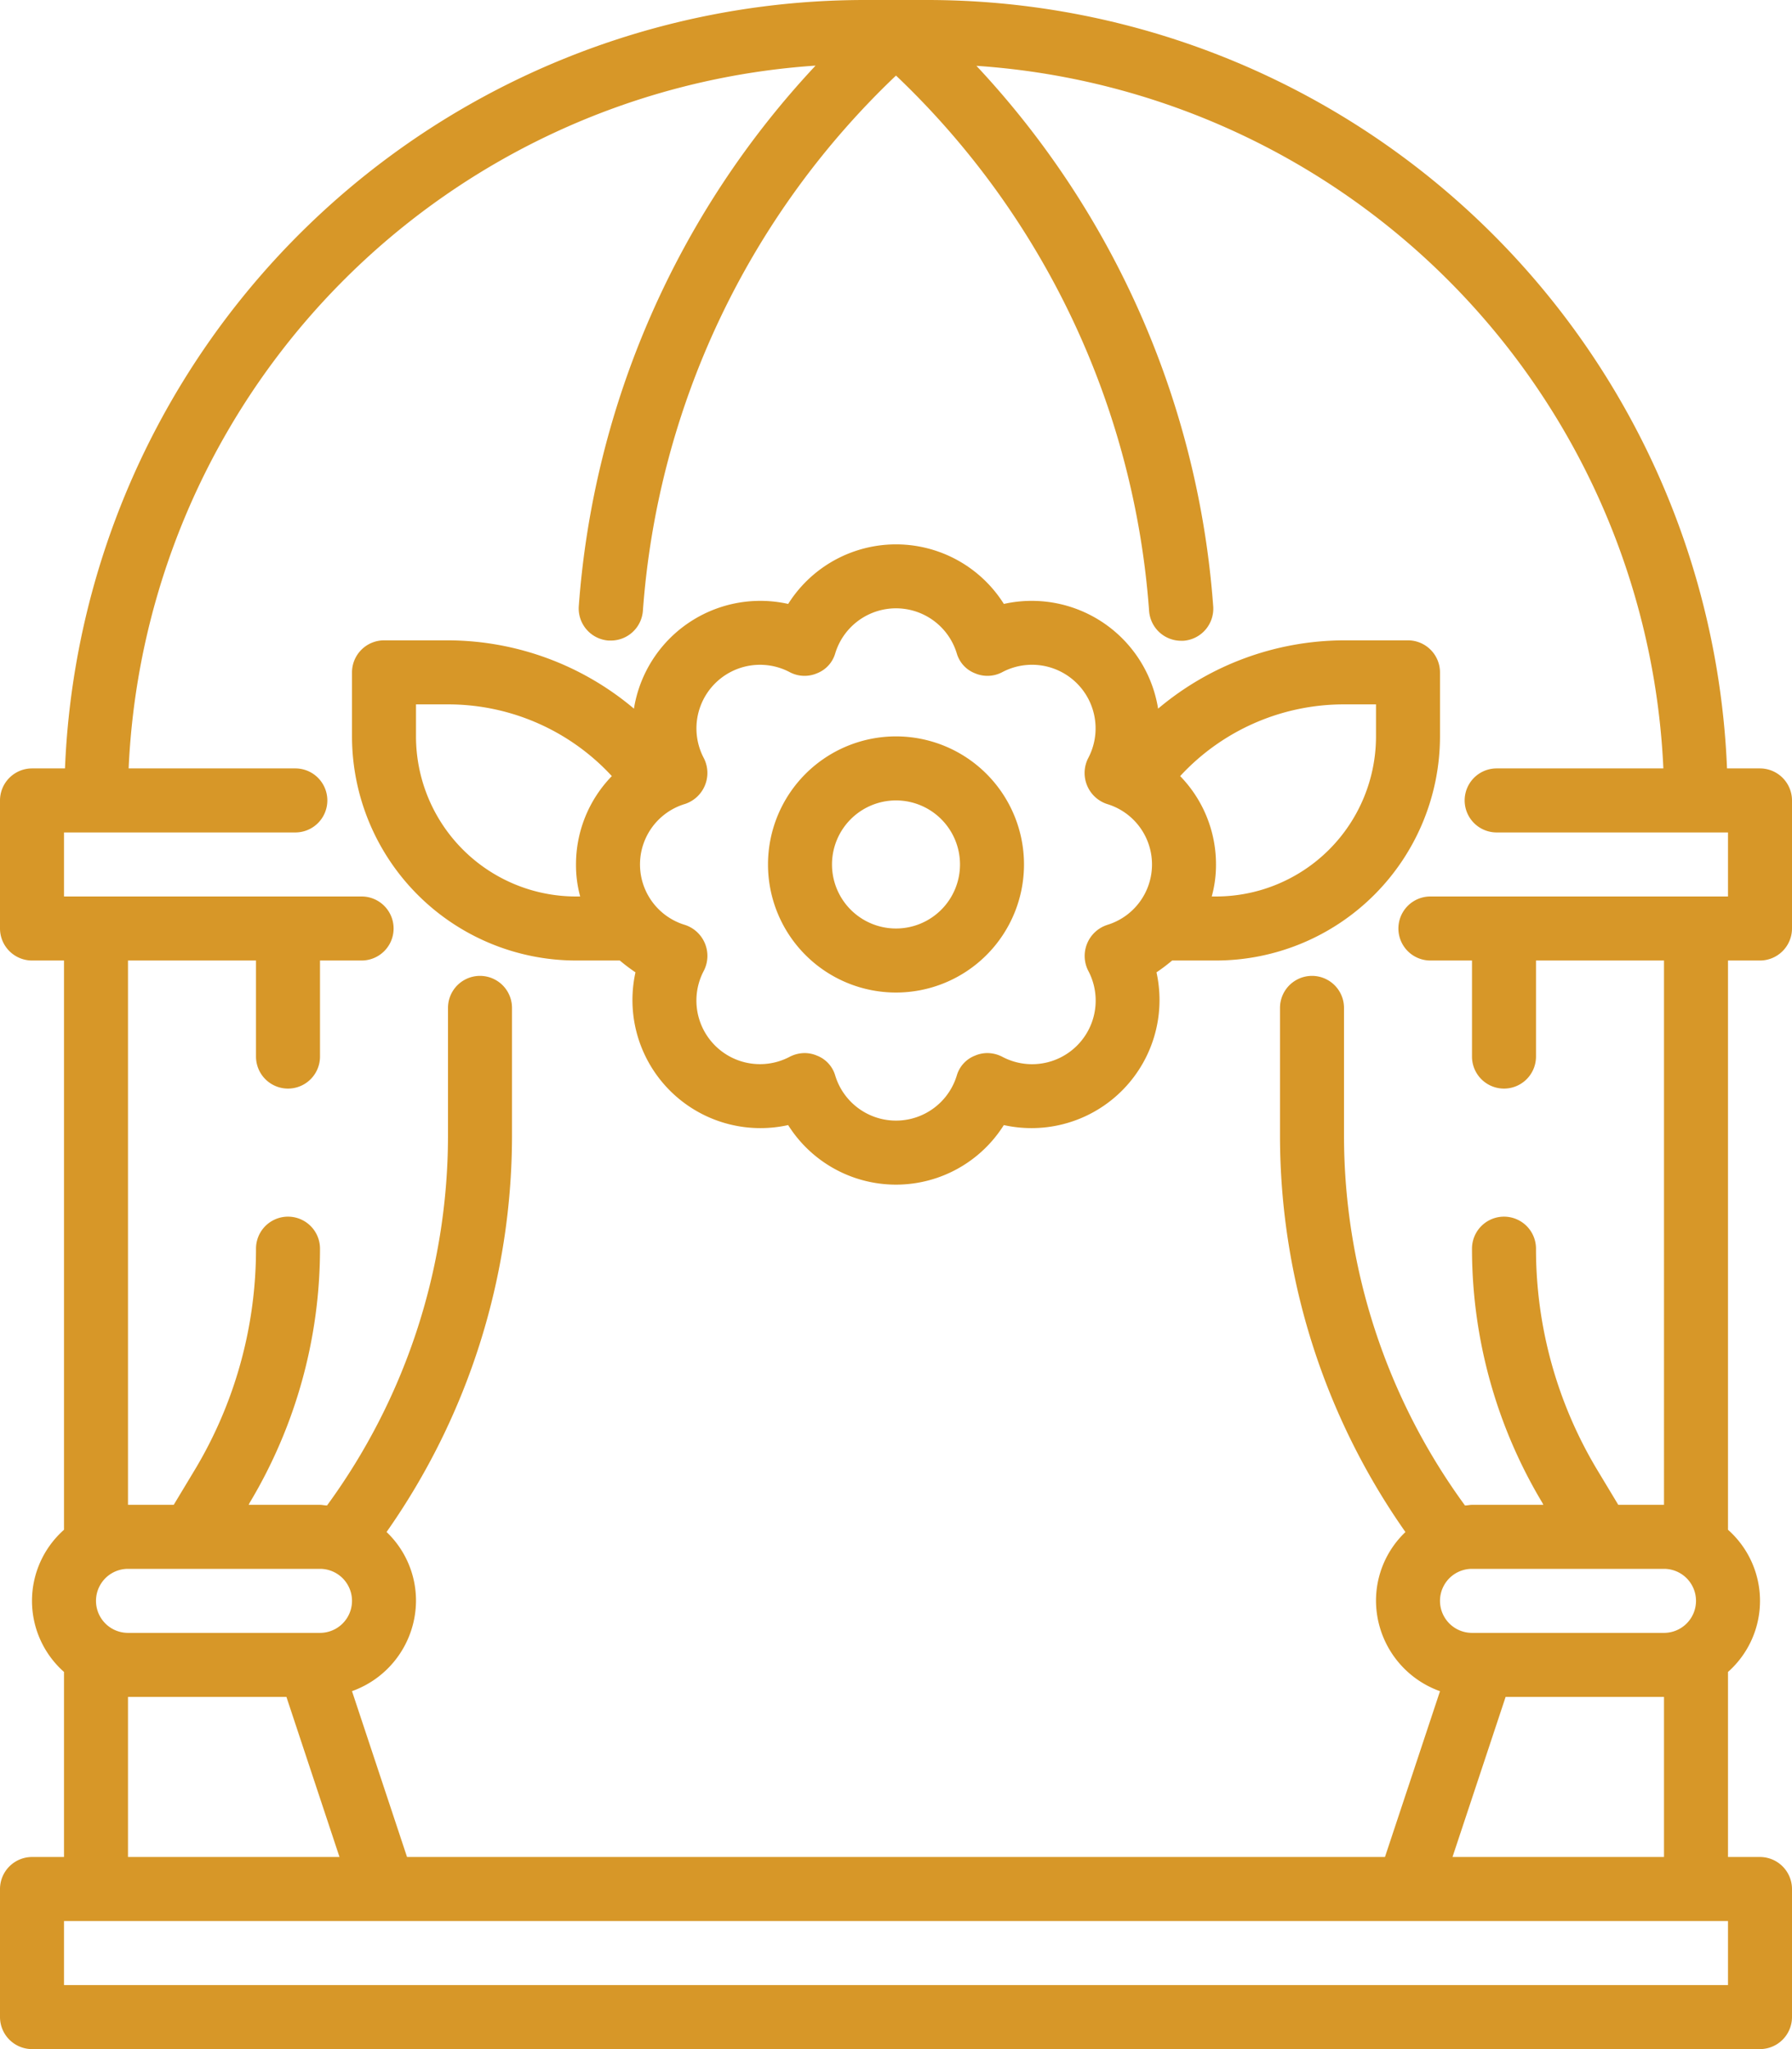
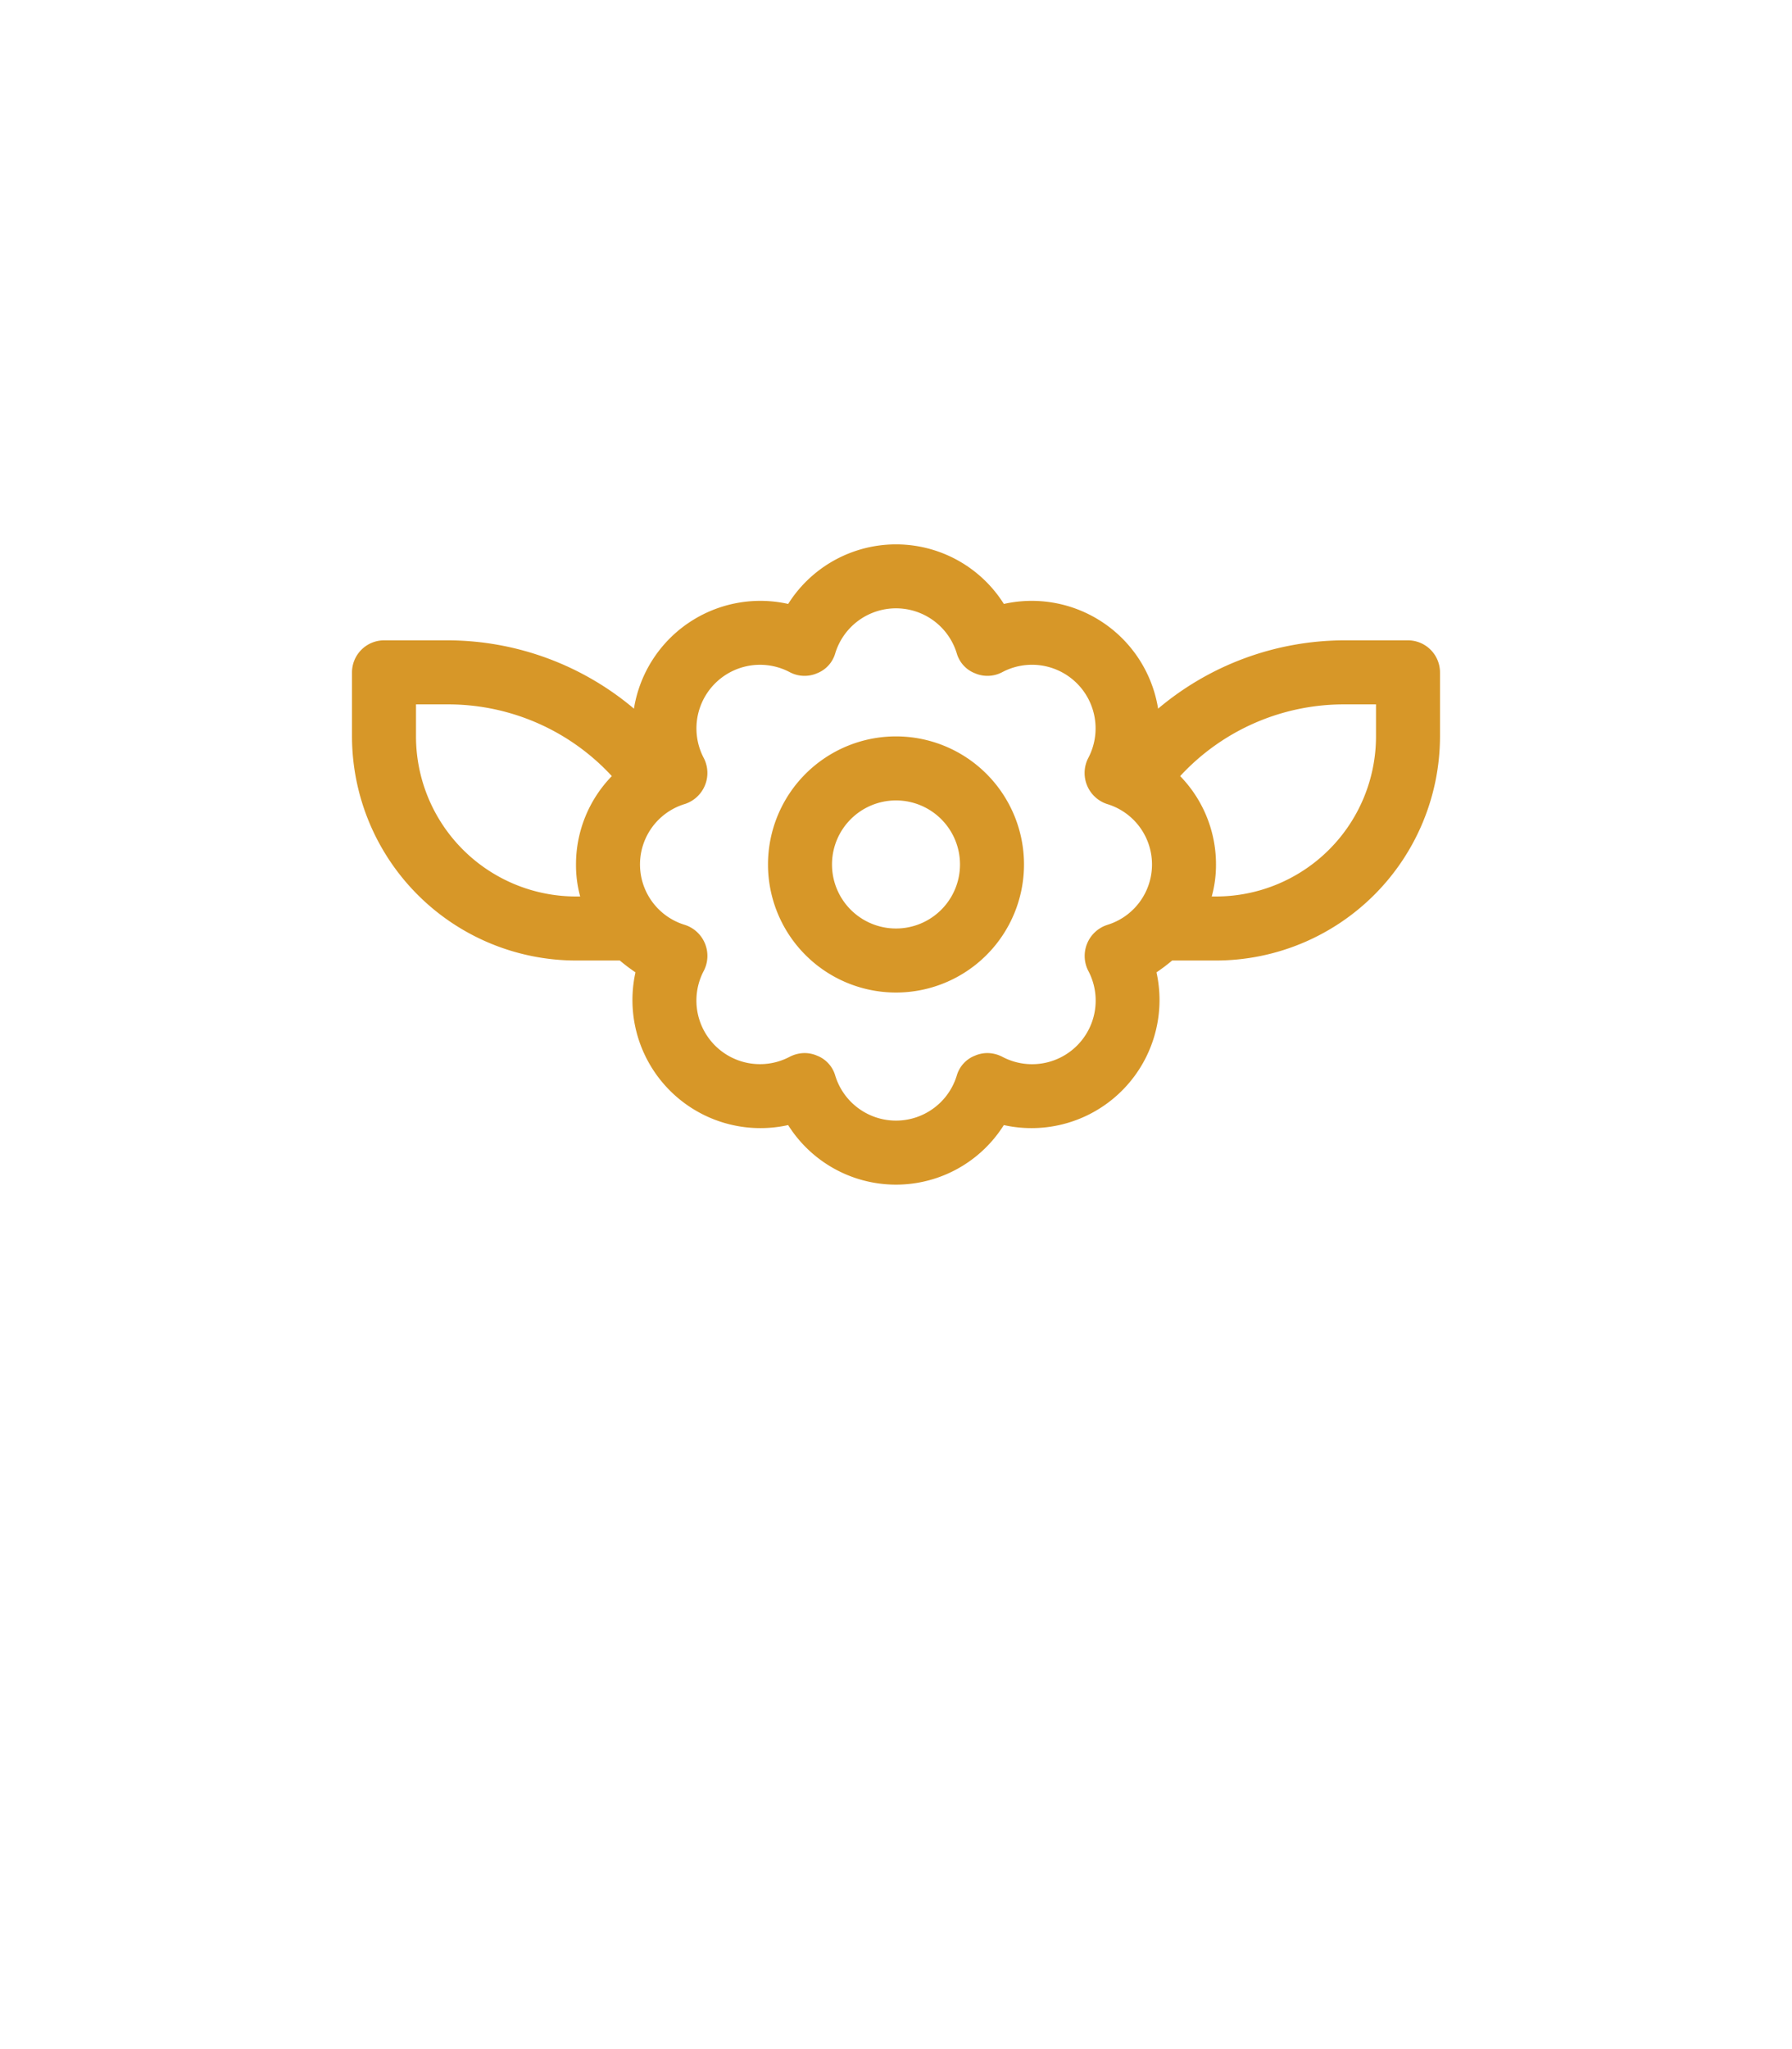
<svg xmlns="http://www.w3.org/2000/svg" width="42" height="48" viewBox="0 0 42 48">
  <g id="wedding-ceremony" transform="translate(-4)">
-     <path id="Path_2285" data-name="Path 2285" d="M45.25,22.5a.752.752,0,0,0,.75-.75v-3a.752.752,0,0,0-.75-.75h-.773A18.765,18.765,0,0,0,25.75,0h-1.5A18.765,18.765,0,0,0,5.523,18H4.75a.752.752,0,0,0-.75.75v3a.752.752,0,0,0,.75.75H5.5V35.835a2.223,2.223,0,0,0,0,3.33V43.5H4.75a.752.752,0,0,0-.75.75v3a.752.752,0,0,0,.75.75h40.5a.752.752,0,0,0,.75-.75v-3a.752.752,0,0,0-.75-.75H44.5V39.165a2.223,2.223,0,0,0,0-3.33V22.5Zm-.75,24H5.5V45h39Zm-33-8.25H7a.75.75,0,0,1,0-1.5h4.5a.75.75,0,0,1,0,1.5Zm.457,5.25H7V39.75h3.713ZM38.5,38.25a.75.75,0,1,1,0-1.5H43a.75.75,0,0,1,0,1.5Zm4.5,1.5V43.5H38.043l1.245-3.75ZM37.525,21a.75.75,0,0,0,0,1.5H38.5v2.25a.75.75,0,0,0,1.5,0V22.5h3V35.25H41.928l-.488-.81A10.043,10.043,0,0,1,40,29.25a.75.75,0,1,0-1.5,0,11.566,11.566,0,0,0,1.65,5.955l.022.045H38.5c-.053,0-.105.015-.165.015A14.685,14.685,0,0,1,35.5,26.633V23.61a.75.75,0,0,0-1.5,0v3.023a16.15,16.15,0,0,0,2.94,9.255,2.219,2.219,0,0,0-.69,1.613,2.258,2.258,0,0,0,1.5,2.115L36.46,43.5H13.54l-1.29-3.885a2.258,2.258,0,0,0,1.5-2.115,2.219,2.219,0,0,0-.69-1.613A16.15,16.15,0,0,0,16,26.633V23.61a.75.75,0,0,0-1.5,0v3.023a14.685,14.685,0,0,1-2.835,8.632c-.06,0-.112-.015-.165-.015H9.828l.022-.045A11.566,11.566,0,0,0,11.5,29.25a.75.75,0,0,0-1.5,0,10.043,10.043,0,0,1-1.44,5.19l-.488.81H7V22.5h3v2.25a.75.75,0,1,0,1.5,0V22.5h.975a.75.75,0,1,0,0-1.5H5.5V19.5h5.422a.75.75,0,0,0,0-1.5H7.015a17.279,17.279,0,0,1,16.1-16.463,20.734,20.734,0,0,0-5.55,12.668.754.754,0,0,0,.7.8h.053a.753.753,0,0,0,.75-.7A19.211,19.211,0,0,1,25,1.77a19.211,19.211,0,0,1,5.932,12.54.753.753,0,0,0,.75.7h.053a.754.754,0,0,0,.7-.8,20.734,20.734,0,0,0-5.55-12.668A17.279,17.279,0,0,1,42.985,18H39.078a.75.75,0,0,0,0,1.5H44.5V21Z" fill="#d79728" />
    <path id="Path_2286" data-name="Path 2286" d="M39.75,19.25h-1.5a6.791,6.791,0,0,0-4.357,1.6,3,3,0,0,0-3.615-2.453,2.987,2.987,0,0,0-5.055,0,3,3,0,0,0-3.615,2.453,6.791,6.791,0,0,0-4.358-1.6h-1.5A.752.752,0,0,0,15,20v1.5a5.256,5.256,0,0,0,5.25,5.25h1.027a4.292,4.292,0,0,0,.367.277,3,3,0,0,0,3.578,3.578,2.987,2.987,0,0,0,5.055,0,3,3,0,0,0,3.578-3.578,4.292,4.292,0,0,0,.367-.277H35.25A5.256,5.256,0,0,0,40.5,21.5V20A.752.752,0,0,0,39.75,19.25Zm-19.4,6h-.1A3.751,3.751,0,0,1,16.5,21.5v-.75h.75a5.22,5.22,0,0,1,3.84,1.68,2.965,2.965,0,0,0-.84,2.07A2.781,2.781,0,0,0,20.348,25.25Zm12.345.668a.764.764,0,0,0-.443,1.065A1.49,1.49,0,0,1,30.232,29a.779.779,0,0,0-.345-.082.747.747,0,0,0-.285.06.713.713,0,0,0-.427.465,1.489,1.489,0,0,1-2.85,0,.713.713,0,0,0-.427-.465.747.747,0,0,0-.285-.06.779.779,0,0,0-.345.082,1.49,1.49,0,0,1-2.018-2.018.764.764,0,0,0-.443-1.065,1.479,1.479,0,0,1,0-2.835.765.765,0,0,0,.443-1.065A1.49,1.49,0,0,1,25.268,20a.741.741,0,0,0,.63.022.713.713,0,0,0,.427-.465,1.489,1.489,0,0,1,2.85,0,.713.713,0,0,0,.427.465.741.741,0,0,0,.63-.022,1.49,1.49,0,0,1,2.018,2.018.765.765,0,0,0,.443,1.065,1.479,1.479,0,0,1,0,2.835ZM39,21.5a3.751,3.751,0,0,1-3.75,3.75h-.1a2.781,2.781,0,0,0,.1-.75,2.965,2.965,0,0,0-.84-2.07,5.22,5.22,0,0,1,3.84-1.68H39Z" transform="translate(-2.75 -4.25)" fill="#d79728" />
    <path id="Path_2287" data-name="Path 2287" d="M31,23a3,3,0,1,0,3,3A3,3,0,0,0,31,23Zm0,4.5A1.5,1.5,0,1,1,32.5,26,1.5,1.5,0,0,1,31,27.5Z" transform="translate(-6 -5.75)" fill="#d79728" />
  </g>
</svg>